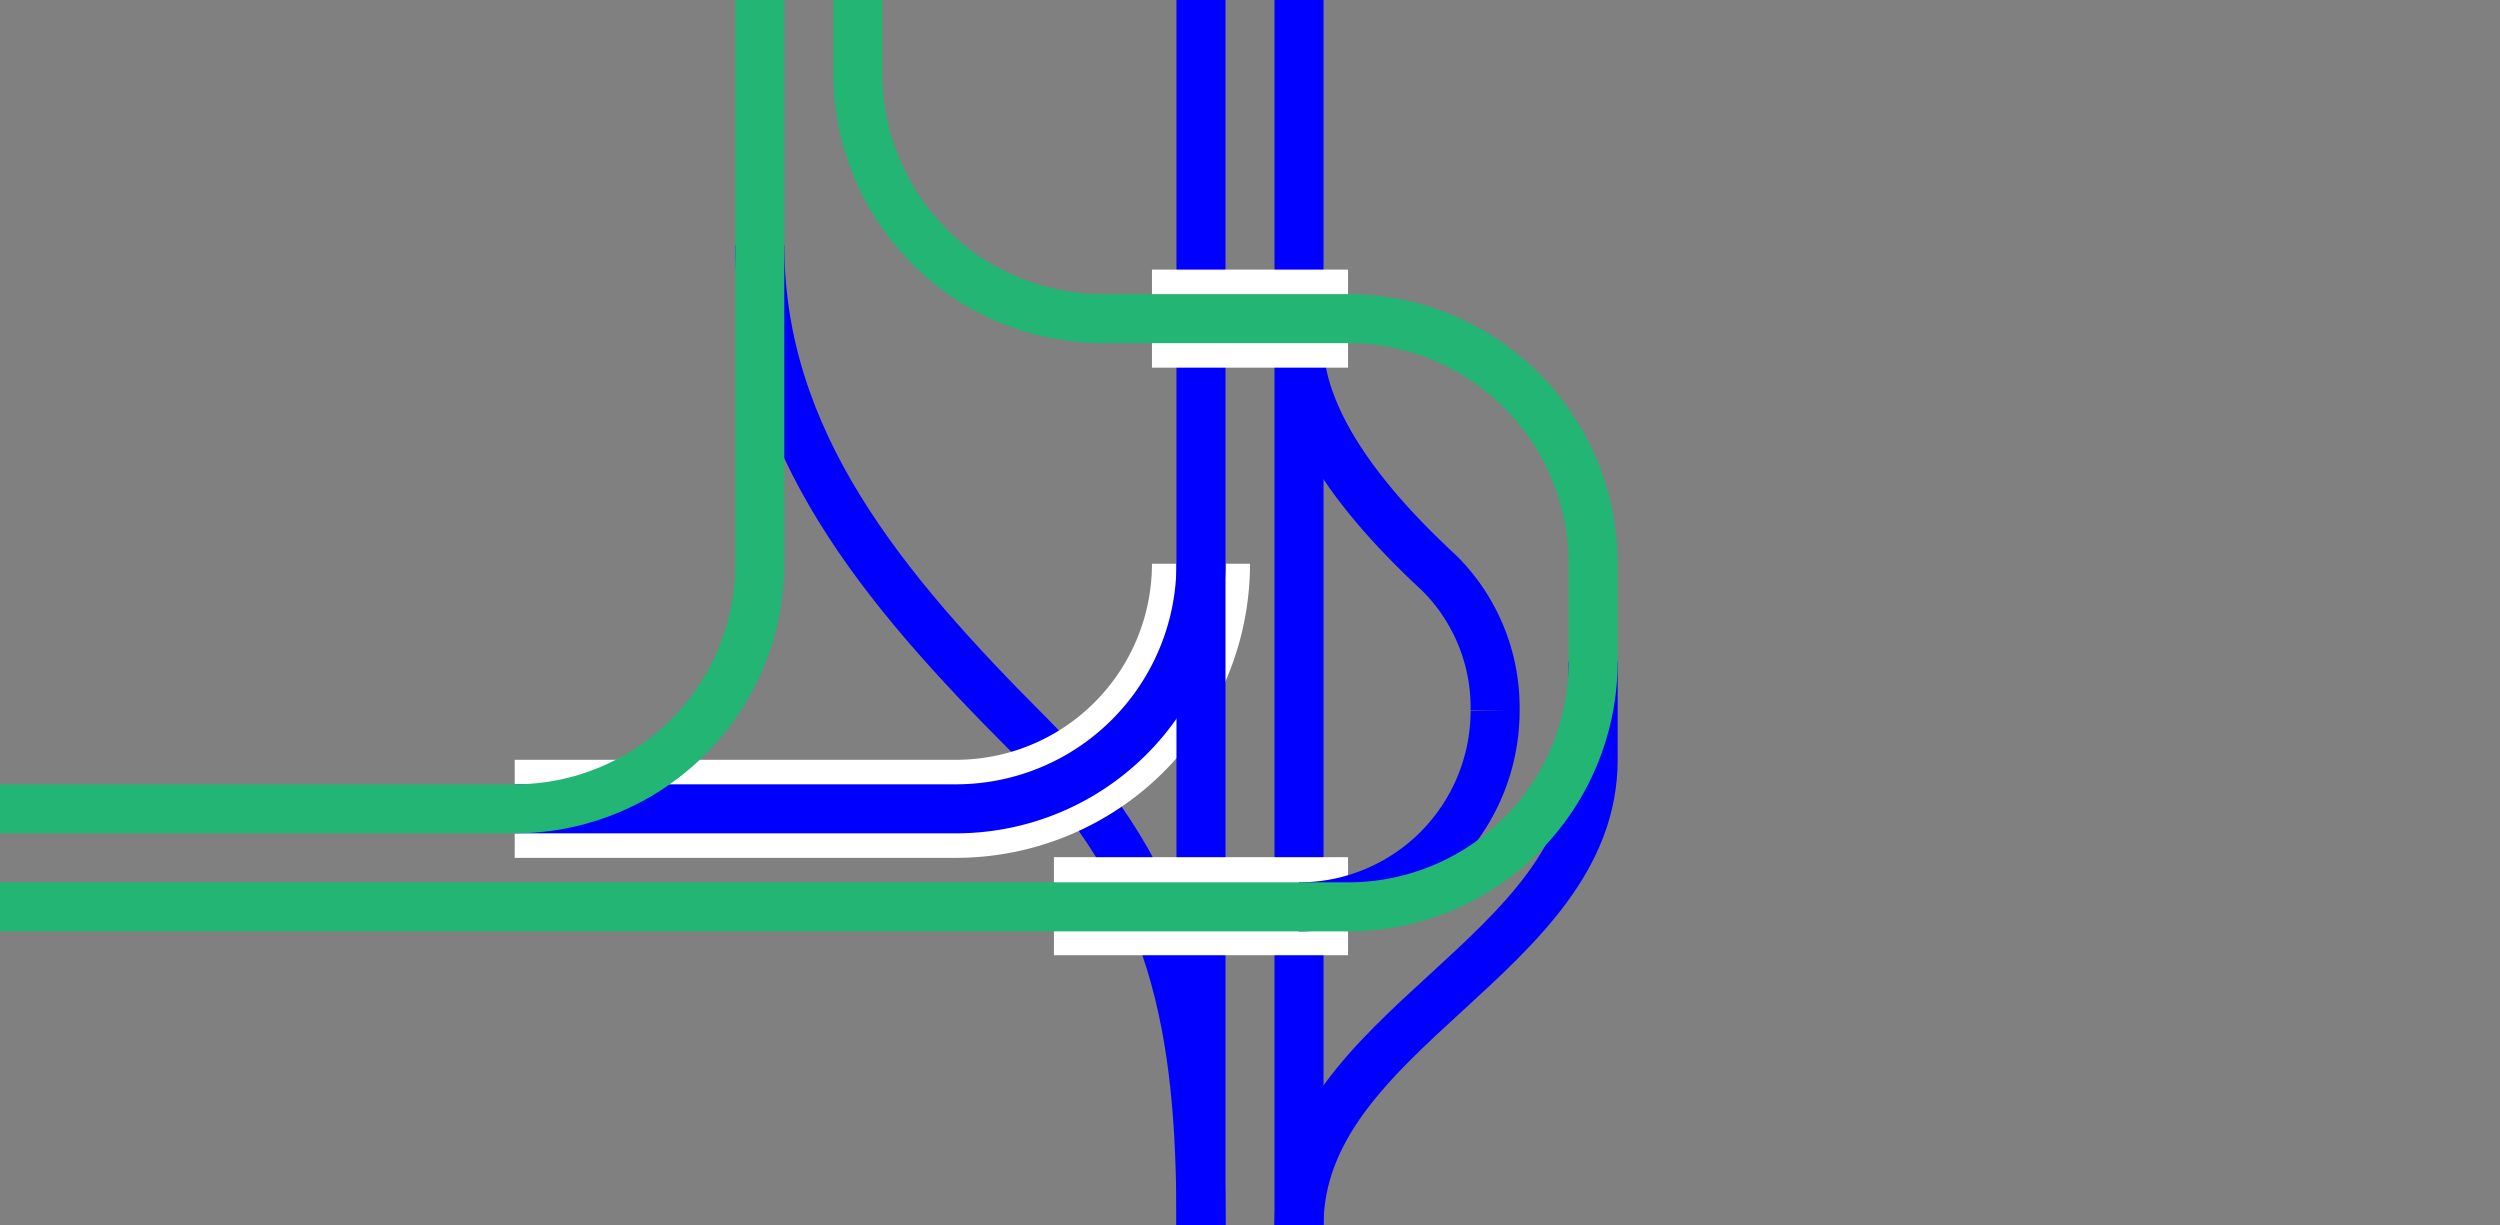
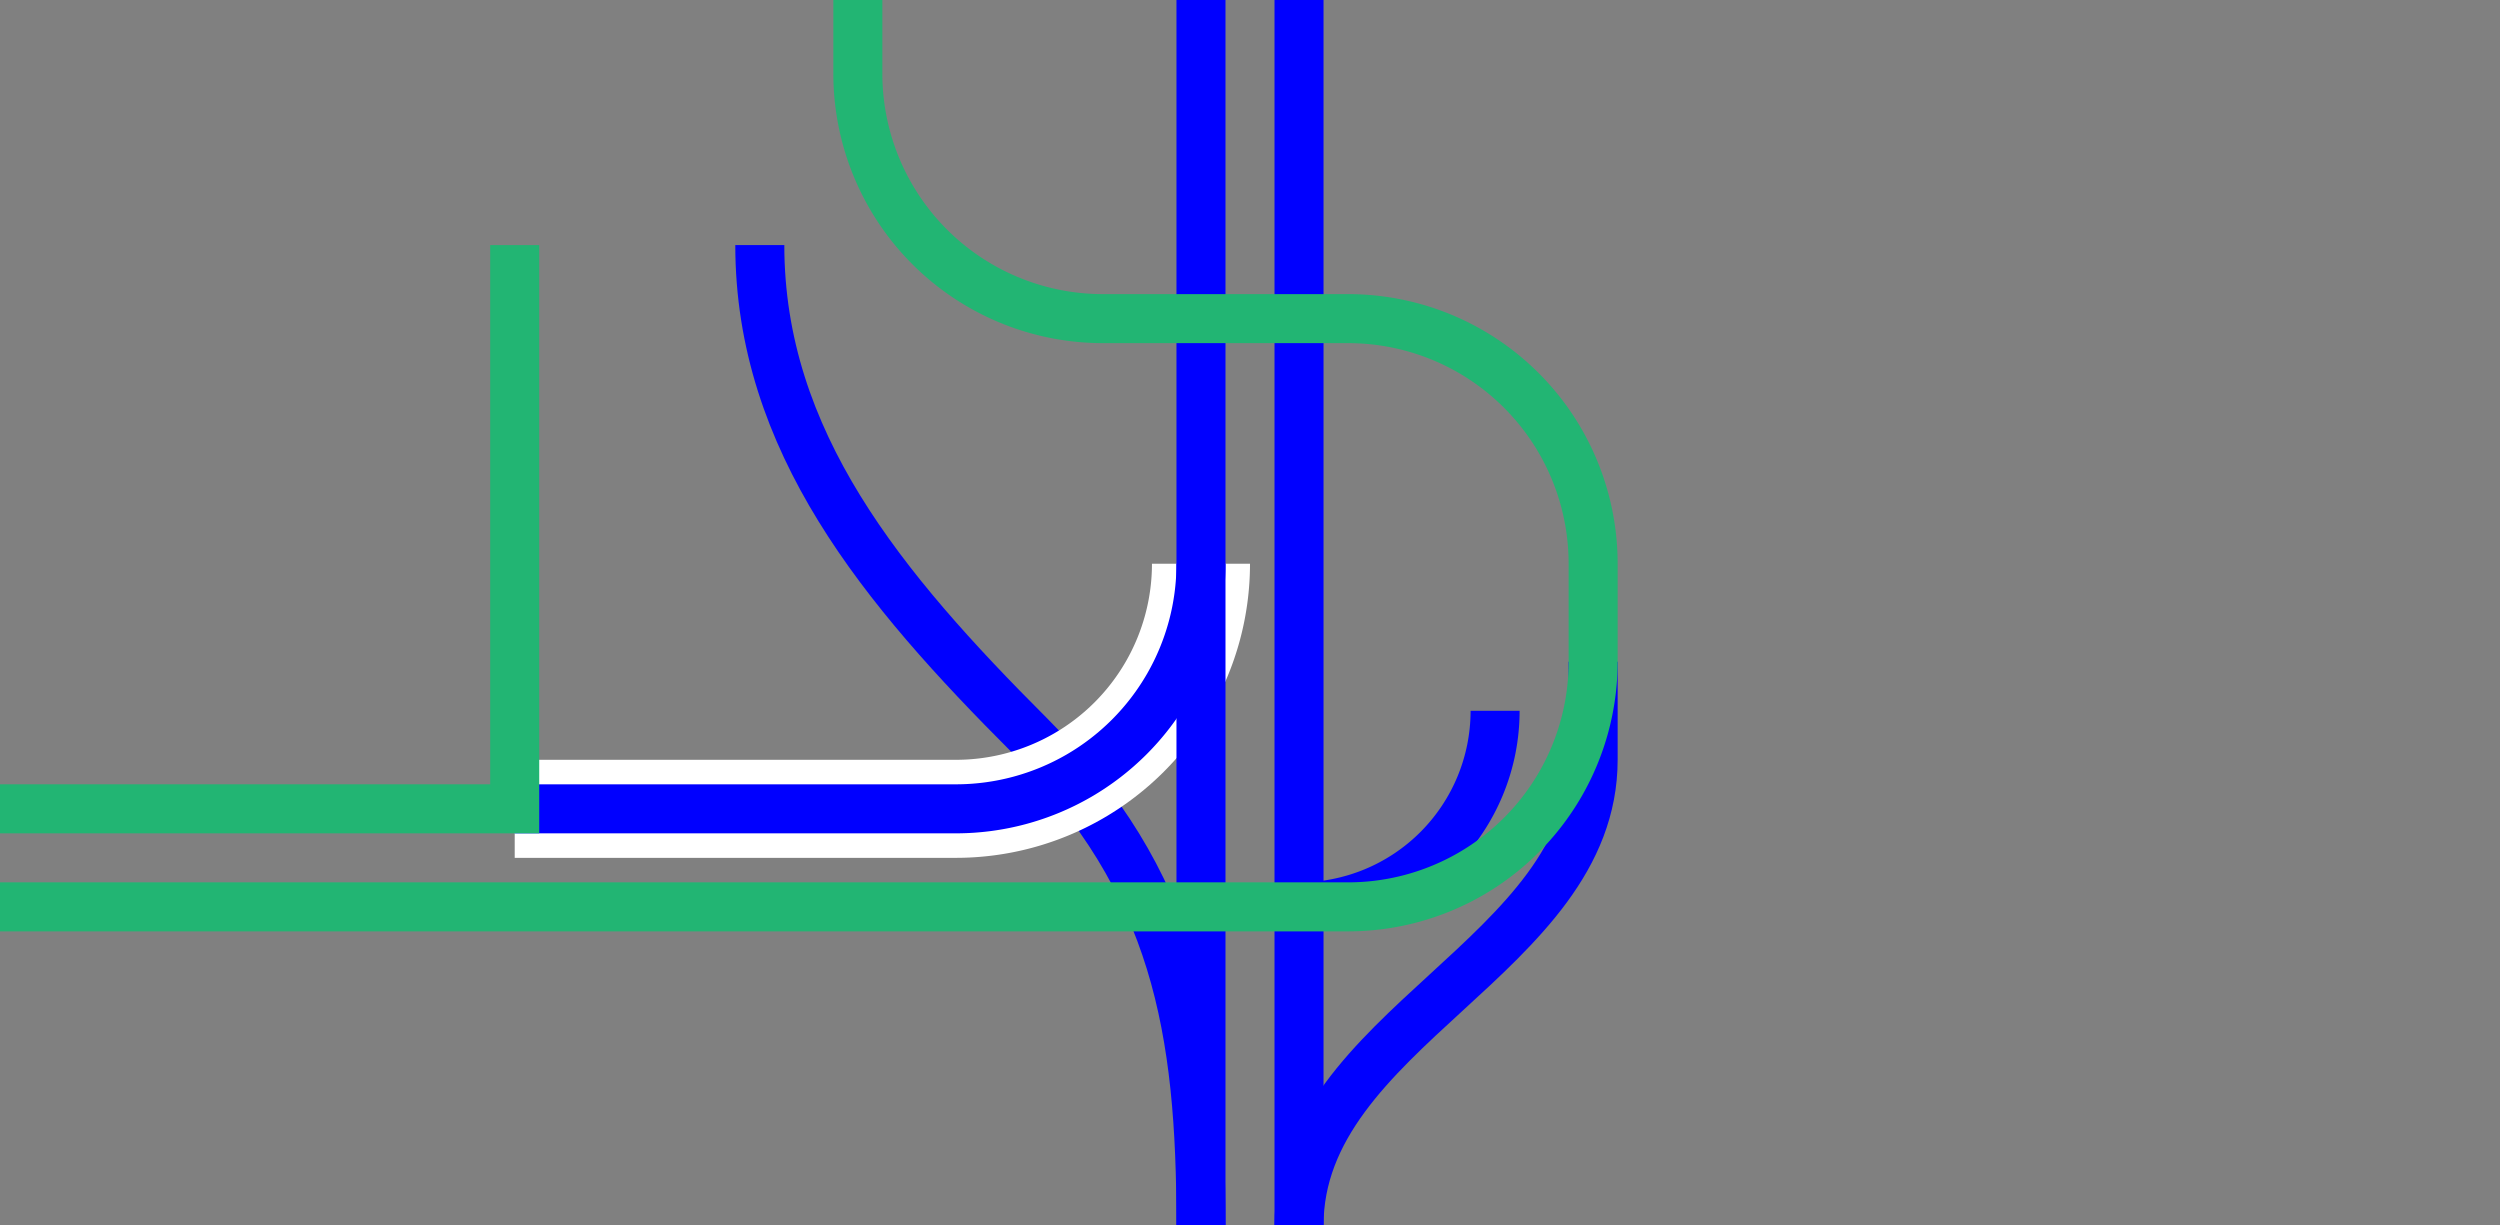
<svg xmlns="http://www.w3.org/2000/svg" viewBox="0 0 153 75">
  <rect x="0" y="0" width="153" height="75" fill="#808080" stroke="none" />
  <g fill="none">
    <g stroke-miterlimit="10">
      <path d="m73.5 75c0-12-1.5-21-10.5-30s-16.5-18-16.5-30" stroke="#00f" stroke-width="3" />
-       <path d="m91.5 43.5a11.61 11.61 0 0 0 -3.37-8.38c-2.26-2.12-8.63-8.12-8.63-14.12" stroke="#00f" stroke-width="3" />
      <path d="m73.5 34.5a15 15 0 0 1 -15 15h-27" stroke="#fff" stroke-width="6" />
      <path d="m73.5 34.5a15 15 0 0 1 -15 15h-27" stroke="#00f" stroke-width="3" />
      <path d="m79.5 75c0-12 18-16.5 18-28.5v-6" stroke="#00f" stroke-width="3" />
-       <path d="m0 49.5h31.5a15 15 0 0 0 15-15v-34.5" stroke="#22b573" stroke-width="3" />
+       <path d="m0 49.5h31.5v-34.5" stroke="#22b573" stroke-width="3" />
      <path d="m79.5 0v75" stroke="#00f" stroke-width="3" />
      <path d="m73.5 0v75" stroke="#00f" stroke-width="3" />
    </g>
    <path d="m0 36.02h3v3h-3z" />
    <path d="m150 36h3v3h-3z" />
-     <path d="m64.5 55.46h18" stroke="#fff" stroke-miterlimit="10" stroke-width="6" />
-     <path d="m70.5 19.5h12" stroke="#fff" stroke-miterlimit="10" stroke-width="6" />
    <path d="m79.5 55.5a12 12 0 0 0 12-12" stroke="#00f" stroke-miterlimit="10" stroke-width="3" />
    <path d="m52.5 0v4.5a15 15 0 0 0 15 15h15a15 15 0 0 1 15 15v6a15 15 0 0 1 -15 15h-82.5" stroke="#22b573" stroke-miterlimit="10" stroke-width="3" />
  </g>
</svg>